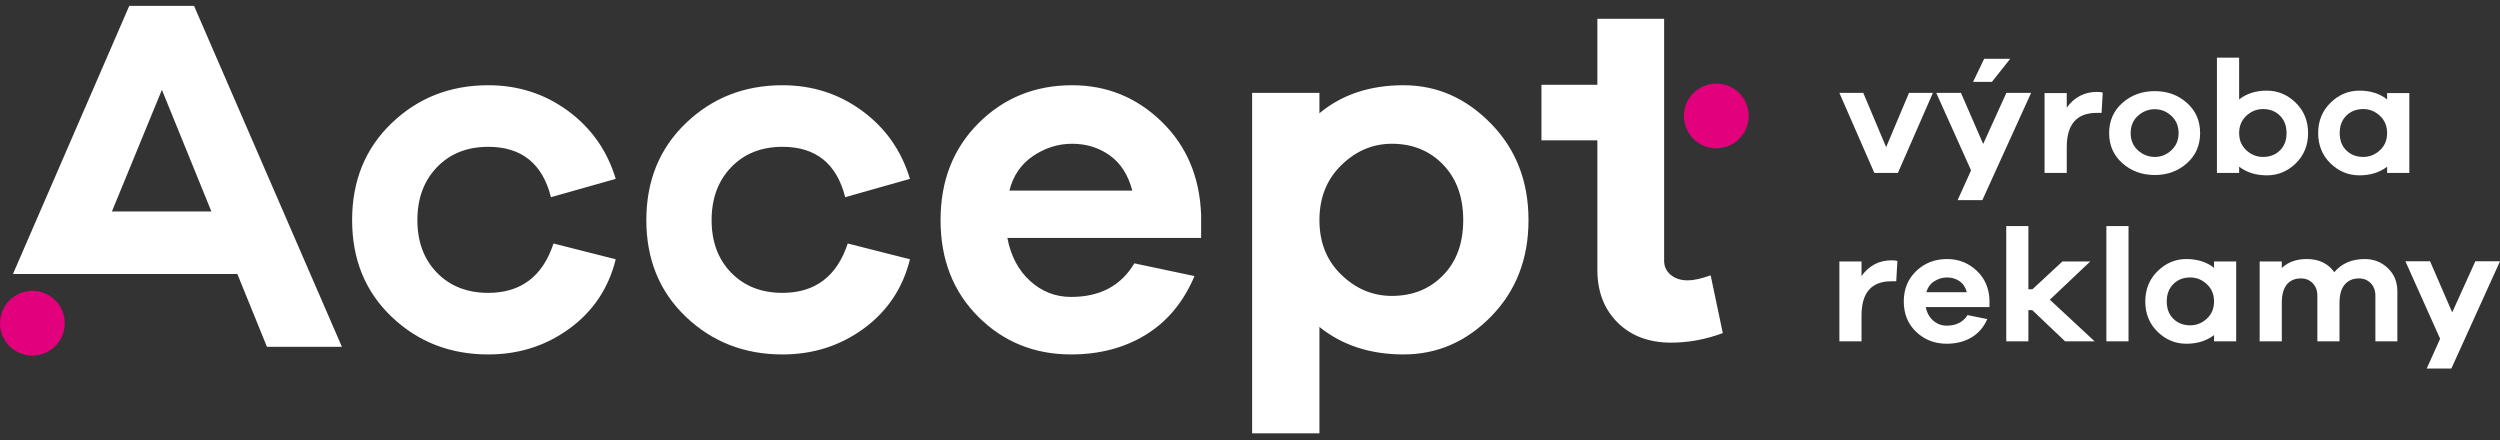
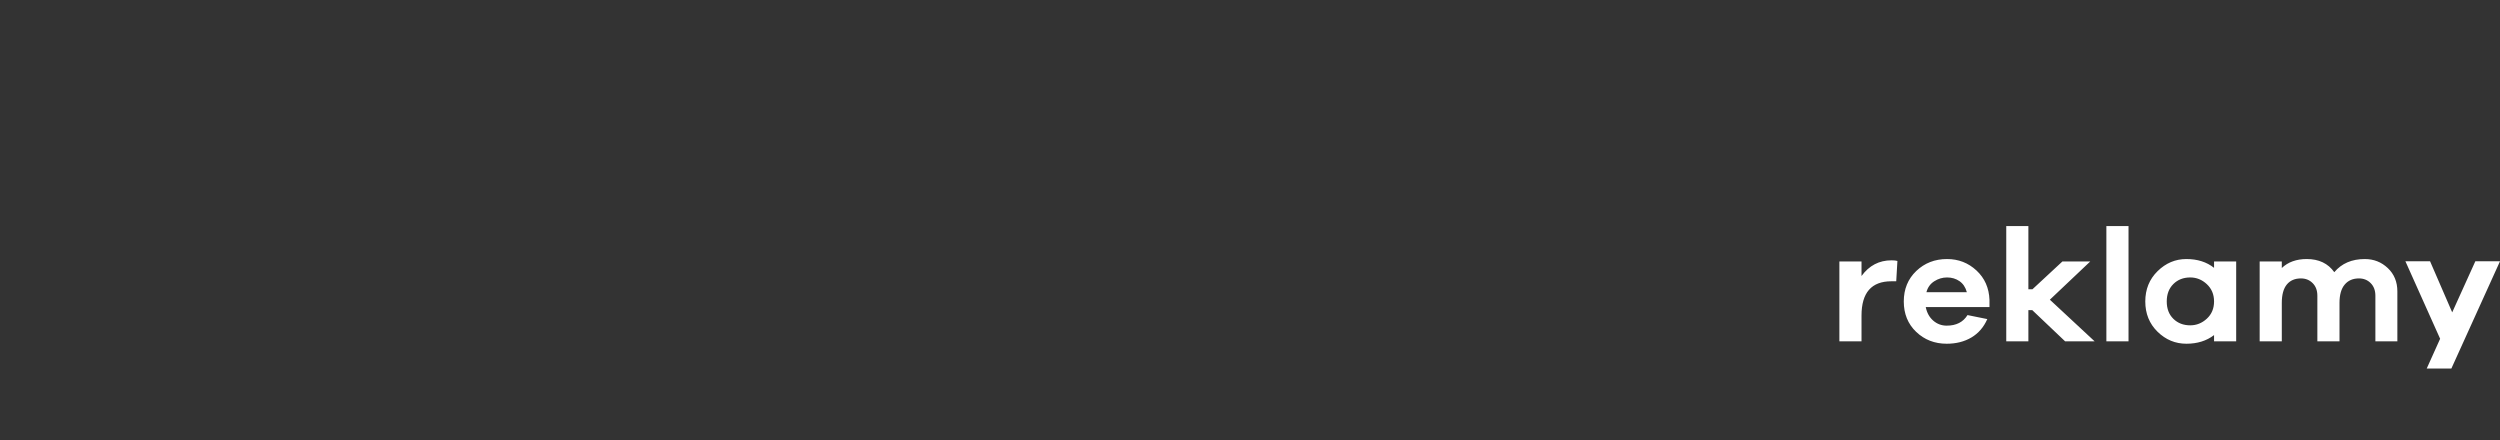
<svg xmlns="http://www.w3.org/2000/svg" width="193px" height="34px" viewBox="0 0 193 34" version="1.1">
  <rect x="0" y="0" width="193" height="34" fill="#333333" stroke="none" />
  <title>287B7CC6-B372-4B88-A890-3FDEC62F1C34</title>
  <desc>Created with sketchtool.</desc>
  <g id="Page-1" stroke="none" stroke-width="1" fill="none" fill-rule="evenodd">
    <g id="styles" transform="translate(-64, -179)">
      <g id="Logo-Accept-Copy" transform="translate(64, 179)">
-         <path d="M26.395,26.773 L14.979,0.452 L9.98,0.452 L1,21.155 L6.673,21.155 L9.983,21.155 L18.325,21.155 L20.608,26.773 L26.395,26.773 L26.395,26.773 Z M16.318,16.323 L8.641,16.323 L12.499,6.934 L16.318,16.323 Z M37.694,22.609 C36.066,22.609 34.748,22.092 33.737,21.057 C32.727,20.023 32.222,18.667 32.222,16.991 C32.222,15.315 32.727,13.953 33.737,12.905 C34.748,11.858 36.066,11.334 37.694,11.334 C40.265,11.334 41.88,12.63 42.535,15.223 L47.535,13.809 C46.879,11.635 45.652,9.887 43.854,8.564 C42.057,7.242 40.003,6.58 37.694,6.58 C34.754,6.58 32.268,7.556 30.234,9.507 C28.2,11.459 27.183,13.953 27.183,16.991 C27.183,20.029 28.2,22.517 30.234,24.456 C32.268,26.394 34.754,27.363 37.694,27.363 C40.056,27.363 42.149,26.695 43.972,25.359 C45.797,24.023 46.984,22.243 47.535,20.016 L42.732,18.798 C41.893,21.339 40.213,22.609 37.694,22.609 L37.694,22.609 Z M60.408,22.609 C58.781,22.609 57.462,22.092 56.452,21.057 C55.441,20.023 54.936,18.667 54.936,16.991 C54.936,15.315 55.441,13.953 56.452,12.905 C57.462,11.858 58.781,11.334 60.408,11.334 C62.98,11.334 64.594,12.63 65.25,15.223 L70.249,13.809 C69.593,11.635 68.366,9.887 66.569,8.564 C64.771,7.242 62.717,6.58 60.408,6.58 C57.468,6.58 54.982,7.556 52.948,9.507 C50.914,11.459 49.897,13.953 49.897,16.991 C49.897,20.029 50.914,22.517 52.948,24.456 C54.982,26.394 57.468,27.363 60.408,27.363 C62.77,27.363 64.863,26.695 66.687,25.359 C68.51,24.023 69.698,22.243 70.249,20.016 L65.447,18.798 C64.607,21.339 62.927,22.609 60.408,22.609 L60.408,22.609 Z M92.727,16.598 C92.622,13.665 91.605,11.262 89.676,9.389 C87.747,7.516 85.444,6.58 82.768,6.58 C79.907,6.58 77.499,7.556 75.544,9.507 C73.589,11.458 72.611,13.953 72.611,16.991 C72.611,20.029 73.582,22.517 75.524,24.455 C77.466,26.393 79.855,27.362 82.689,27.362 C84.893,27.362 86.822,26.852 88.476,25.83 C90.129,24.809 91.376,23.303 92.215,21.312 L87.57,20.33 C86.547,22.059 84.92,22.923 82.689,22.923 C81.482,22.923 80.425,22.511 79.52,21.686 C78.614,20.86 78.031,19.754 77.768,18.366 L92.727,18.366 L92.727,16.598 L92.727,16.598 Z M82.768,11.098 C83.87,11.098 84.841,11.399 85.681,12.002 C86.52,12.604 87.098,13.508 87.413,14.713 L77.926,14.713 C78.214,13.56 78.825,12.67 79.756,12.041 C80.688,11.413 81.692,11.098 82.768,11.098 L82.768,11.098 Z M108.355,6.58 C105.757,6.58 103.592,7.3 101.86,8.741 L101.86,7.169 L96.664,7.169 L96.664,33.452 L101.86,33.452 L101.86,25.241 C103.618,26.655 105.783,27.362 108.355,27.362 C110.953,27.362 113.21,26.38 115.126,24.416 C117.042,22.452 118,19.977 118,16.991 C118,14.005 117.036,11.524 115.107,9.546 C113.178,7.569 110.927,6.58 108.355,6.58 Z M107.45,22.845 C105.98,22.845 104.681,22.301 103.553,21.214 C102.424,20.127 101.86,18.719 101.86,16.991 C101.86,15.262 102.424,13.848 103.553,12.748 C104.681,11.648 105.98,11.098 107.45,11.098 C109.051,11.098 110.37,11.635 111.406,12.708 C112.443,13.782 112.961,15.21 112.961,16.991 C112.961,18.772 112.443,20.193 111.406,21.253 C110.37,22.314 109.051,22.844 107.45,22.844 L107.45,22.845 Z" id="Shape" fill="#FFFFFF" fill-rule="nonzero" />
        <path d="M193,20.171 L191.096,20.171 L189.31,24.114 L187.601,20.171 L185.697,20.171 L188.378,26.153 L187.342,28.452 L189.245,28.452 L193,20.171 L193,20.171 Z M182.564,19.998 C181.563,19.998 180.778,20.335 180.207,21.012 C179.724,20.335 179.017,19.998 178.084,19.998 C177.282,19.998 176.639,20.229 176.155,20.69 L176.155,20.183 L174.446,20.183 L174.446,26.351 L176.155,26.351 L176.155,23.385 C176.155,22.75 176.285,22.276 176.543,21.963 C176.802,21.65 177.165,21.494 177.631,21.494 C177.994,21.494 178.296,21.615 178.537,21.858 C178.78,22.101 178.9,22.425 178.9,22.828 L178.9,26.351 L180.609,26.351 L180.609,23.385 C180.609,22.758 180.743,22.287 181.011,21.97 C181.278,21.652 181.645,21.494 182.111,21.494 C182.474,21.494 182.776,21.615 183.017,21.858 C183.259,22.101 183.38,22.425 183.38,22.828 L183.38,26.351 L185.076,26.351 L185.076,22.495 C185.076,21.761 184.83,21.162 184.338,20.696 C183.846,20.231 183.255,19.998 182.565,19.998 L182.564,19.998 Z M169.086,25.115 C168.559,25.115 168.126,24.948 167.785,24.614 C167.444,24.28 167.273,23.834 167.273,23.273 C167.273,22.713 167.444,22.264 167.785,21.926 C168.126,21.588 168.559,21.419 169.086,21.419 C169.569,21.419 169.997,21.592 170.368,21.938 C170.739,22.285 170.925,22.729 170.925,23.273 C170.925,23.817 170.739,24.26 170.368,24.602 C169.997,24.944 169.569,25.115 169.086,25.115 Z M172.633,20.183 L170.925,20.183 L170.925,20.677 C170.354,20.224 169.642,19.998 168.788,19.998 C167.942,19.998 167.202,20.309 166.568,20.931 C165.933,21.553 165.616,22.334 165.616,23.273 C165.616,24.212 165.931,24.991 166.561,25.609 C167.191,26.227 167.934,26.536 168.788,26.536 C169.634,26.536 170.346,26.314 170.925,25.869 L170.925,26.351 L172.633,26.351 L172.633,20.183 L172.633,20.183 Z M164.322,26.351 L164.322,17.452 L162.612,17.452 L162.612,26.351 L164.322,26.351 Z M161.706,26.351 L158.249,23.137 L161.369,20.183 L159.22,20.183 L156.903,22.333 L156.591,22.333 L156.591,17.452 L154.883,17.452 L154.883,26.351 L156.591,26.351 L156.591,23.94 L156.889,23.94 L159.427,26.351 L161.706,26.351 L161.706,26.351 Z M150.312,21.419 C150.675,21.419 150.995,21.514 151.271,21.704 C151.547,21.893 151.736,22.177 151.84,22.556 L148.72,22.556 C148.815,22.194 149.015,21.913 149.322,21.716 C149.629,21.518 149.959,21.419 150.313,21.419 L150.312,21.419 Z M153.588,23.15 C153.553,22.227 153.219,21.471 152.585,20.882 C151.95,20.292 151.192,19.998 150.312,19.998 C149.372,19.998 148.58,20.305 147.937,20.919 C147.294,21.533 146.972,22.318 146.972,23.273 C146.972,24.229 147.291,25.012 147.93,25.622 C148.569,26.231 149.354,26.536 150.287,26.536 C151.012,26.536 151.646,26.376 152.19,26.055 C152.734,25.733 153.144,25.259 153.42,24.633 L151.892,24.324 C151.556,24.868 151.02,25.14 150.287,25.14 C149.89,25.14 149.542,25.01 149.244,24.751 C148.947,24.491 148.755,24.143 148.668,23.706 L153.588,23.706 L153.588,23.15 L153.588,23.15 Z M146.026,20.097 C145.068,20.097 144.296,20.5 143.709,21.308 L143.709,20.183 L142,20.183 L142,26.351 L143.709,26.351 L143.709,24.361 C143.709,22.597 144.477,21.715 146.014,21.715 L146.389,21.715 L146.48,20.146 C146.376,20.113 146.225,20.097 146.026,20.097 L146.026,20.097 Z" id="Shape" fill="#FFFFFF" fill-rule="nonzero" />
-         <path d="M182.442,12.115 C181.915,12.115 181.48,11.948 181.138,11.614 C180.796,11.28 180.625,10.833 180.625,10.273 C180.625,9.712 180.796,9.264 181.138,8.926 C181.48,8.588 181.915,8.419 182.442,8.419 C182.927,8.419 183.356,8.592 183.728,8.938 C184.1,9.284 184.286,9.729 184.286,10.273 C184.286,10.817 184.1,11.26 183.728,11.602 C183.356,11.944 182.927,12.115 182.442,12.115 L182.442,12.115 Z M186,7.183 L184.286,7.183 L184.286,7.677 C183.715,7.224 183.001,6.997 182.144,6.997 C181.296,6.997 180.554,7.308 179.918,7.931 C179.281,8.553 178.963,9.334 178.963,10.273 C178.963,11.212 179.279,11.991 179.911,12.609 C180.543,13.227 181.287,13.536 182.144,13.536 C182.992,13.536 183.706,13.313 184.287,12.869 L184.287,13.35 L186,13.35 L186,7.183 L186,7.183 Z M174.705,12.115 C174.22,12.115 173.791,11.944 173.419,11.602 C173.047,11.26 172.861,10.817 172.861,10.273 C172.861,9.729 173.047,9.284 173.419,8.938 C173.791,8.592 174.22,8.419 174.705,8.419 C175.233,8.419 175.668,8.588 176.009,8.926 C176.352,9.264 176.522,9.712 176.522,10.273 C176.522,10.833 176.352,11.28 176.009,11.614 C175.668,11.948 175.233,12.115 174.705,12.115 L174.705,12.115 Z M175.003,6.997 C174.146,6.997 173.433,7.224 172.861,7.677 L172.861,4.452 L171.147,4.452 L171.147,13.351 L172.861,13.351 L172.861,12.869 C173.441,13.314 174.155,13.536 175.003,13.536 C175.86,13.536 176.604,13.227 177.237,12.609 C177.868,11.991 178.184,11.213 178.184,10.273 C178.184,9.334 177.866,8.553 177.23,7.931 C176.594,7.309 175.852,6.998 175.003,6.998 L175.003,6.997 Z M166.356,12.115 C165.863,12.115 165.428,11.946 165.052,11.608 C164.675,11.27 164.487,10.825 164.487,10.273 C164.487,9.721 164.675,9.276 165.052,8.938 C165.428,8.6 165.863,8.431 166.356,8.431 C166.833,8.431 167.257,8.602 167.629,8.944 C168.001,9.286 168.187,9.729 168.187,10.273 C168.187,10.817 168.001,11.259 167.629,11.602 C167.257,11.944 166.833,12.115 166.356,12.115 L166.356,12.115 Z M166.356,7.035 C165.37,7.035 164.535,7.338 163.851,7.943 C163.167,8.549 162.825,9.325 162.825,10.273 C162.825,11.22 163.167,11.997 163.851,12.603 C164.535,13.209 165.37,13.511 166.356,13.511 C167.326,13.511 168.15,13.209 168.83,12.603 C169.51,11.997 169.849,11.221 169.849,10.273 C169.849,9.325 169.51,8.549 168.83,7.943 C168.15,7.337 167.326,7.035 166.356,7.035 Z M161.877,7.097 C160.916,7.097 160.142,7.5 159.553,8.308 L159.553,7.183 L157.84,7.183 L157.84,13.35 L159.553,13.35 L159.553,11.36 C159.553,9.597 160.324,8.715 161.864,8.715 L162.241,8.715 L162.332,7.146 C162.228,7.113 162.076,7.096 161.877,7.096 L161.877,7.097 Z M156.801,7.171 L154.892,7.171 L153.101,11.114 L151.387,7.171 L149.479,7.171 L152.166,13.153 L151.127,15.452 L153.036,15.452 L156.801,7.171 Z M153.776,6.318 L155.191,4.538 L153.179,4.538 L152.322,6.318 L153.776,6.318 Z M149.219,7.171 L147.375,7.171 L145.61,11.36 L143.844,7.171 L142,7.171 L144.7,13.351 L146.518,13.351 L149.219,7.171 L149.219,7.171 Z" id="Shape" fill="#FFFFFF" fill-rule="nonzero" />
-         <path d="M133,25.715 C131.673,26.206 130.345,26.452 129.018,26.452 C127.299,26.452 125.92,25.935 124.879,24.901 C123.837,23.867 123.317,22.51 123.317,20.83 L123.317,10.832 L119,10.832 L119,6.546 L123.317,6.546 L123.317,1.452 L128.47,1.452 C128.47,7.679 128.47,13.906 128.47,20.132 C128.47,20.572 128.64,20.934 128.978,21.218 C129.317,21.502 129.759,21.644 130.306,21.644 C130.748,21.644 131.334,21.515 132.063,21.256 L133,25.715 L133,25.715 Z" id="Path" fill="#FFFFFF" fill-rule="nonzero" />
-         <circle id="Oval" fill="#E2007D" cx="2.5" cy="24.952" r="2.5" />
-         <circle id="Oval" fill="#E2007D" cx="132.5" cy="8.952" r="2.5" />
      </g>
    </g>
  </g>
</svg>